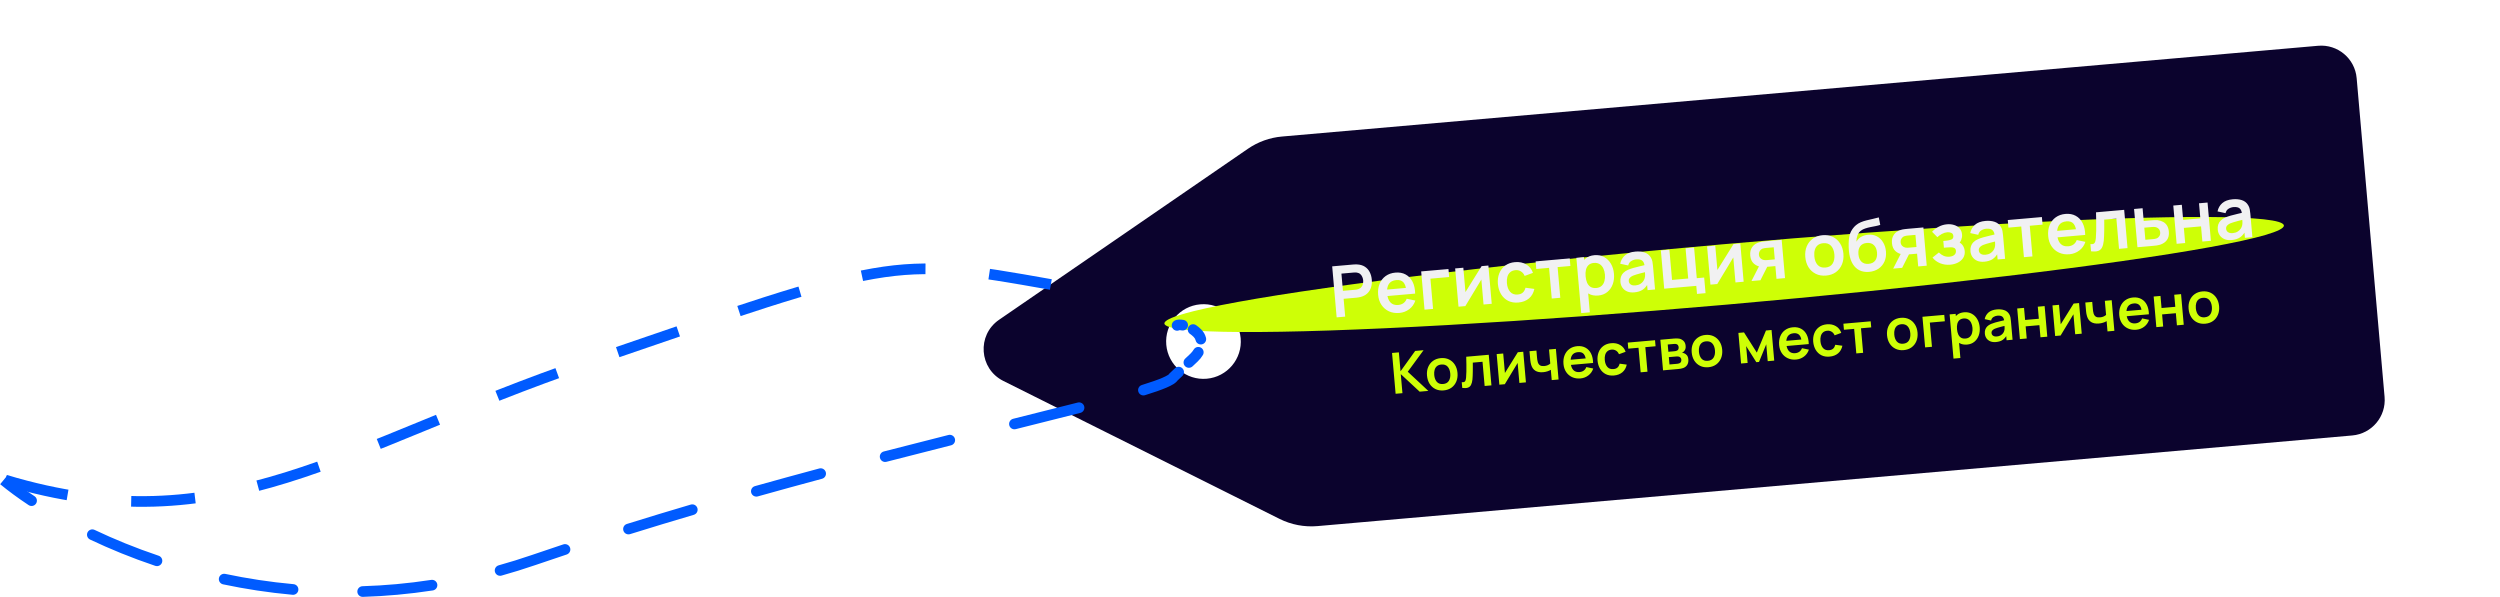
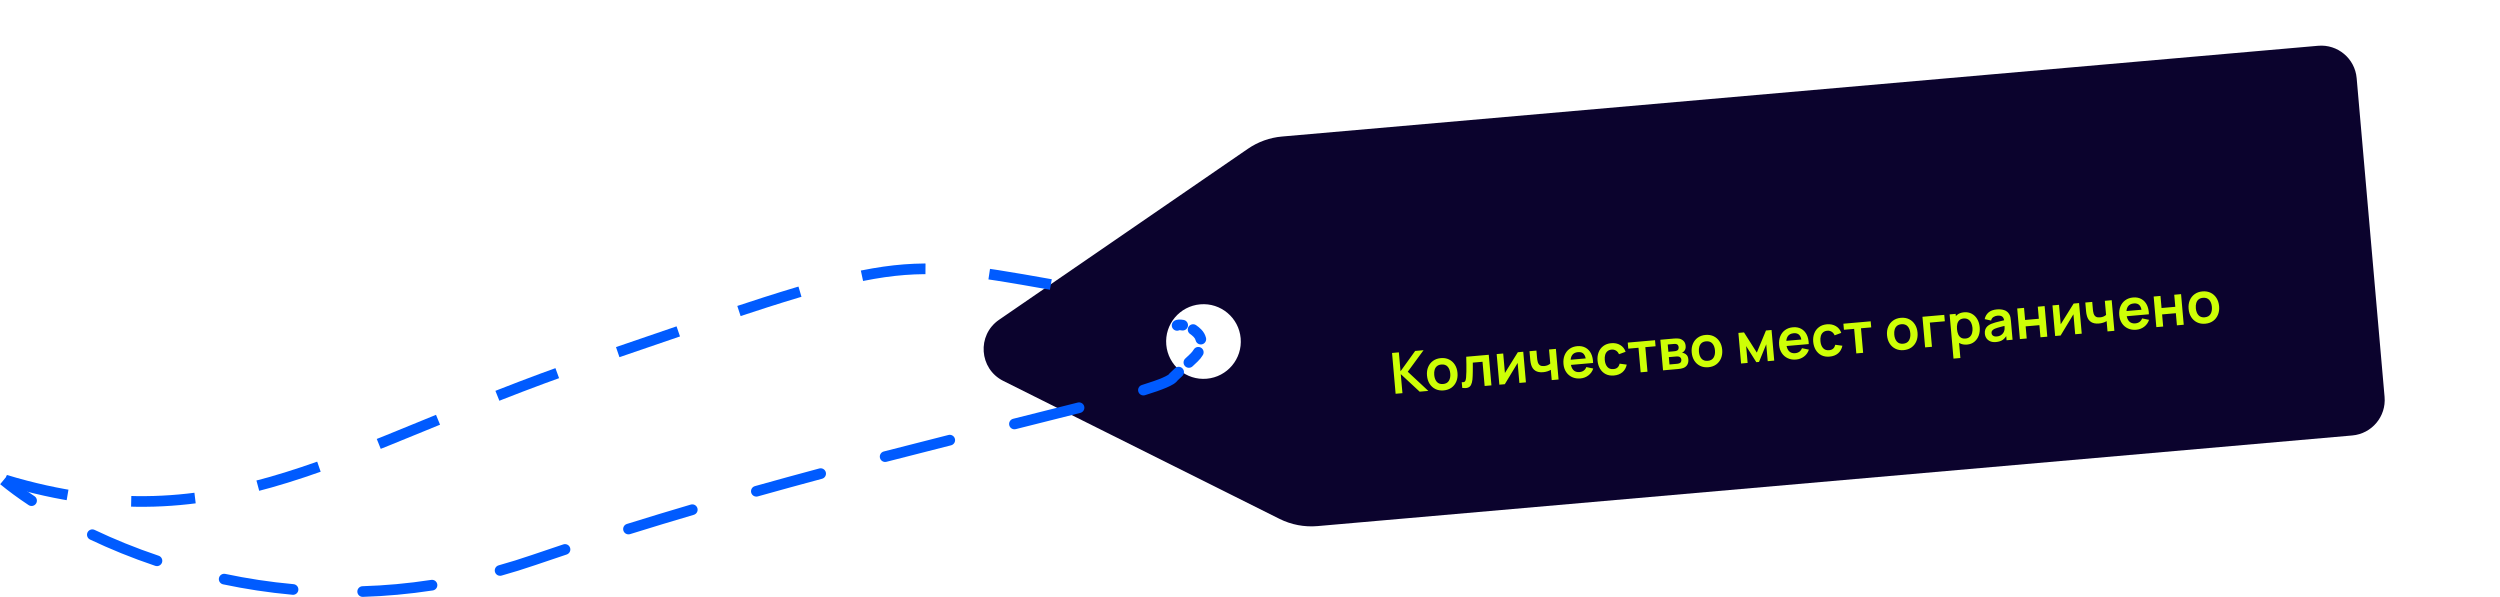
<svg xmlns="http://www.w3.org/2000/svg" width="703" height="168" viewBox="0 0 703 168" fill="none">
  <path fill-rule="evenodd" clip-rule="evenodd" d="M360.503 38.391C357.066 38.692 353.765 39.877 350.921 41.831L280.932 89.925C274.653 94.239 275.312 103.709 282.127 107.113L359.803 145.907C363.108 147.557 366.805 148.26 370.485 147.938L661.454 122.453C666.955 121.971 671.025 117.12 670.543 111.619L662.69 21.962C662.208 16.46 657.358 12.391 651.856 12.873L360.503 38.391ZM339.333 106.498C345.11 105.992 349.383 100.899 348.877 95.122C348.371 89.345 343.278 85.072 337.501 85.578C331.724 86.084 327.451 91.177 327.957 96.954C328.463 102.731 333.556 107.004 339.333 106.498Z" fill="#0B032D" />
  <g filter="url(#filter0_f_809_1031)">
-     <ellipse cx="484.831" cy="77.191" rx="158" ry="8.5" transform="rotate(-5.006 484.831 77.191)" fill="#CEFF06" />
-   </g>
-   <path d="M375.867 89.245L374.611 74.899L380.538 74.38C380.677 74.368 380.857 74.359 381.078 74.353C381.297 74.341 381.502 74.343 381.691 74.36C382.532 74.413 383.24 74.629 383.815 75.007C384.397 75.384 384.846 75.887 385.162 76.515C385.484 77.136 385.68 77.841 385.749 78.632C385.817 79.415 385.747 80.144 385.539 80.819C385.33 81.486 384.971 82.056 384.464 82.529C383.963 83.001 383.307 83.336 382.494 83.534C382.311 83.577 382.106 83.615 381.882 83.648C381.664 83.681 381.488 83.703 381.356 83.715L377.829 84.023L378.268 89.034L375.867 89.245ZM377.633 81.782L381.06 81.482C381.192 81.47 381.341 81.451 381.506 81.423C381.671 81.395 381.821 81.355 381.957 81.303C382.347 81.168 382.644 80.965 382.848 80.693C383.058 80.42 383.196 80.12 383.261 79.793C383.332 79.466 383.355 79.149 383.328 78.844C383.301 78.538 383.224 78.231 383.097 77.921C382.975 77.603 382.787 77.329 382.533 77.097C382.285 76.864 381.957 76.715 381.55 76.651C381.407 76.623 381.252 76.613 381.086 76.621C380.918 76.622 380.768 76.629 380.636 76.64L377.209 76.941L377.633 81.782ZM393.509 88C392.42 88.096 391.443 87.944 390.578 87.544C389.713 87.145 389.012 86.547 388.474 85.751C387.942 84.954 387.629 84.012 387.533 82.922C387.43 81.747 387.567 80.708 387.943 79.805C388.318 78.895 388.887 78.166 389.649 77.618C390.41 77.069 391.319 76.749 392.375 76.656C393.491 76.558 394.46 76.738 395.283 77.194C396.112 77.644 396.758 78.327 397.219 79.243C397.681 80.16 397.922 81.266 397.942 82.563L395.561 82.772L395.484 81.895C395.375 80.727 395.094 79.891 394.642 79.389C394.19 78.886 393.529 78.673 392.659 78.749C391.676 78.835 390.972 79.205 390.548 79.858C390.122 80.504 389.961 81.412 390.063 82.58C390.159 83.67 390.472 84.492 391.002 85.048C391.533 85.604 392.256 85.841 393.173 85.761C393.764 85.71 394.26 85.535 394.663 85.239C395.071 84.936 395.37 84.525 395.559 84.006L397.992 84.516C397.666 85.522 397.094 86.331 396.278 86.945C395.468 87.558 394.545 87.91 393.509 88ZM389.365 83.314L389.206 81.501L396.607 80.853L396.766 82.666L389.365 83.314ZM400.577 87.08L399.635 76.321L407.305 75.65L407.503 77.901L402.233 78.362L402.978 86.87L400.577 87.08ZM418.532 74.666L419.474 85.425L417.173 85.627L416.558 78.603L412.053 86.075L410.13 86.243L409.188 75.485L411.489 75.283L412.088 82.127L416.629 74.833L418.532 74.666ZM426.97 85.07C425.861 85.167 424.893 85.004 424.066 84.581C423.239 84.152 422.578 83.527 422.085 82.707C421.598 81.886 421.304 80.935 421.203 79.853C421.113 78.75 421.243 77.755 421.594 76.868C421.95 75.973 422.502 75.249 423.25 74.695C423.998 74.134 424.916 73.806 426.005 73.711C427.227 73.604 428.287 73.822 429.184 74.366C430.088 74.902 430.716 75.691 431.068 76.73L428.734 77.587C428.497 77.026 428.149 76.605 427.689 76.324C427.229 76.036 426.723 75.916 426.172 75.965C425.548 76.019 425.046 76.214 424.667 76.548C424.288 76.876 424.025 77.307 423.877 77.842C423.73 78.377 423.685 78.973 423.743 79.63C423.832 80.653 424.134 81.46 424.648 82.051C425.161 82.642 425.869 82.897 426.773 82.818C427.41 82.763 427.899 82.573 428.238 82.248C428.585 81.924 428.827 81.477 428.964 80.91L431.463 81.243C431.227 82.368 430.72 83.262 429.941 83.926C429.162 84.583 428.172 84.965 426.97 85.07ZM436.353 83.947L435.598 75.32L432.002 75.635L431.815 73.503L441.408 72.663L441.595 74.794L437.999 75.109L438.754 83.736L436.353 83.947ZM449.435 83.102C448.385 83.194 447.483 83.022 446.729 82.586C445.975 82.15 445.381 81.52 444.947 80.695C444.513 79.862 444.249 78.912 444.156 77.843C444.061 76.76 444.155 75.775 444.439 74.887C444.722 73.999 445.188 73.278 445.836 72.727C446.489 72.167 447.327 71.843 448.35 71.754C449.366 71.665 450.268 71.836 451.056 72.269C451.849 72.695 452.489 73.318 452.976 74.139C453.462 74.953 453.753 75.905 453.848 76.994C453.943 78.07 453.825 79.054 453.495 79.946C453.165 80.838 452.653 81.566 451.959 82.128C451.266 82.691 450.424 83.016 449.435 83.102ZM444.637 88.04L443.276 72.499L445.398 72.313L446.059 79.864L446.358 79.838L447.058 87.828L444.637 88.04ZM448.877 80.983C449.502 80.928 450.003 80.727 450.381 80.379C450.758 80.032 451.02 79.584 451.166 79.035C451.318 78.48 451.366 77.874 451.308 77.216C451.251 76.565 451.1 75.983 450.854 75.469C450.608 74.949 450.262 74.551 449.816 74.275C449.37 73.993 448.824 73.88 448.18 73.937C447.569 73.99 447.084 74.183 446.725 74.516C446.365 74.842 446.116 75.278 445.977 75.826C445.843 76.367 445.807 76.989 445.869 77.693C445.93 78.39 446.073 78.996 446.299 79.512C446.532 80.027 446.857 80.417 447.275 80.681C447.699 80.939 448.233 81.039 448.877 80.983ZM459.55 82.216C458.773 82.284 458.103 82.196 457.539 81.951C456.975 81.699 456.532 81.34 456.21 80.873C455.895 80.405 455.711 79.876 455.659 79.284C455.614 78.766 455.66 78.294 455.796 77.867C455.932 77.434 456.167 77.052 456.499 76.721C456.831 76.385 457.274 76.095 457.828 75.852C458.248 75.675 458.741 75.504 459.309 75.341C459.884 75.177 460.506 75.019 461.175 74.866C461.85 74.707 462.555 74.538 463.289 74.36L462.475 74.923C462.416 74.179 462.202 73.645 461.833 73.323C461.463 73.001 460.877 72.875 460.073 72.945C459.588 72.988 459.13 73.141 458.698 73.407C458.266 73.672 457.985 74.088 457.854 74.655L455.602 74.16C455.788 73.227 456.229 72.452 456.924 71.836C457.626 71.219 458.612 70.855 459.88 70.744C460.837 70.66 461.69 70.742 462.442 70.991C463.2 71.239 463.786 71.703 464.2 72.383C464.426 72.745 464.576 73.123 464.651 73.518C464.725 73.906 464.782 74.333 464.823 74.798L465.401 81.403L463.299 81.587L463.095 79.255L463.477 79.603C463.06 80.423 462.542 81.044 461.924 81.466C461.311 81.881 460.52 82.131 459.55 82.216ZM459.861 80.262C460.405 80.214 460.862 80.077 461.23 79.85C461.598 79.624 461.883 79.362 462.085 79.063C462.293 78.764 462.426 78.488 462.484 78.235C462.583 77.918 462.622 77.564 462.601 77.171C462.586 76.77 462.568 76.448 462.547 76.202L463.303 76.356C462.589 76.533 461.977 76.687 461.466 76.818C460.956 76.95 460.518 77.072 460.153 77.184C459.788 77.29 459.466 77.402 459.189 77.52C458.919 77.644 458.693 77.781 458.512 77.93C458.331 78.08 458.195 78.246 458.104 78.428C458.019 78.609 457.987 78.816 458.008 79.049C458.031 79.314 458.118 79.544 458.269 79.739C458.419 79.926 458.626 80.069 458.889 80.166C459.158 80.263 459.482 80.295 459.861 80.262ZM477.198 82.648L477 80.387L467.975 81.177L467.033 70.418L469.433 70.208L470.179 78.715L474.721 78.318L473.976 69.81L476.377 69.6L477.132 78.227L479.214 78.044L479.599 82.438L477.198 82.648ZM489.374 68.462L490.316 79.22L488.015 79.422L487.4 72.399L482.895 79.87L480.972 80.039L480.03 69.28L482.331 69.078L482.93 75.922L487.471 68.628L489.374 68.462ZM499.549 78.412L499.235 74.825L497.312 74.994C497.066 75.015 496.757 75.036 496.384 75.055C496.018 75.074 495.673 75.07 495.349 75.045C494.506 74.965 493.787 74.663 493.192 74.14C492.597 73.61 492.256 72.85 492.169 71.861C492.084 70.891 492.275 70.088 492.741 69.451C493.207 68.815 493.848 68.377 494.664 68.139C495.003 68.035 495.355 67.964 495.719 67.926C496.09 67.88 496.398 67.846 496.644 67.825L501.007 67.443L501.95 78.201L499.549 78.412ZM492.516 79.028L494.726 74.688L497.226 74.469L495.036 78.807L492.516 79.028ZM496.898 73.133L499.07 72.943L498.771 69.536L496.6 69.726C496.474 69.737 496.321 69.757 496.143 69.786C495.965 69.815 495.788 69.861 495.613 69.923C495.426 69.999 495.252 70.118 495.092 70.279C494.932 70.441 494.806 70.636 494.712 70.865C494.618 71.094 494.584 71.348 494.608 71.627C494.645 72.045 494.795 72.383 495.058 72.641C495.328 72.892 495.629 73.05 495.963 73.114C496.126 73.14 496.291 73.153 496.458 73.151C496.632 73.149 496.779 73.143 496.898 73.133ZM513.496 77.491C512.42 77.585 511.459 77.425 510.613 77.011C509.767 76.597 509.084 75.984 508.565 75.173C508.051 74.354 507.746 73.391 507.649 72.281C507.55 71.153 507.689 70.143 508.066 69.254C508.444 68.364 509.013 67.645 509.775 67.096C510.536 66.548 511.445 66.227 512.501 66.135C513.584 66.04 514.548 66.2 515.394 66.614C516.24 67.029 516.923 67.645 517.443 68.462C517.963 69.273 518.271 70.234 518.368 71.343C518.466 72.458 518.326 73.464 517.95 74.361C517.579 75.25 517.013 75.972 516.252 76.527C515.491 77.076 514.572 77.397 513.496 77.491ZM513.299 75.24C514.255 75.156 514.938 74.775 515.347 74.097C515.756 73.418 515.916 72.575 515.828 71.565C515.736 70.522 515.428 69.713 514.902 69.137C514.376 68.554 513.641 68.303 512.698 68.386C512.054 68.442 511.536 68.635 511.143 68.964C510.756 69.286 510.486 69.714 510.332 70.25C510.177 70.778 510.13 71.382 510.189 72.059C510.281 73.102 510.589 73.915 511.116 74.498C511.648 75.073 512.376 75.321 513.299 75.24ZM525.535 76.457C524.511 76.533 523.621 76.38 522.865 75.998C522.108 75.616 521.492 75.037 521.016 74.263C520.54 73.488 520.211 72.553 520.028 71.458C519.938 70.897 519.88 70.267 519.852 69.566C519.824 68.866 519.837 68.179 519.892 67.505C519.947 66.831 520.054 66.253 520.212 65.77C520.377 65.288 520.609 64.836 520.906 64.415C521.204 63.987 521.533 63.624 521.895 63.324C522.307 62.98 522.761 62.703 523.258 62.492C523.761 62.281 524.291 62.107 524.848 61.971C525.405 61.829 525.979 61.695 526.57 61.57C527.161 61.444 527.744 61.3 528.319 61.136L528.724 63.238C528.36 63.364 527.935 63.475 527.448 63.571C526.967 63.66 526.467 63.757 525.948 63.863C525.435 63.968 524.948 64.098 524.486 64.252C524.024 64.406 523.63 64.608 523.304 64.857C522.852 65.191 522.523 65.642 522.318 66.208C522.114 66.775 522.015 67.363 522.021 67.971C522.379 67.324 522.853 66.851 523.443 66.552C524.038 66.245 524.651 66.064 525.282 66.009C526.239 65.925 527.079 66.079 527.802 66.471C528.532 66.862 529.114 67.43 529.548 68.175C529.987 68.913 530.248 69.757 530.331 70.706C530.424 71.769 530.283 72.718 529.908 73.554C529.533 74.39 528.97 75.062 528.218 75.569C527.466 76.077 526.571 76.373 525.535 76.457ZM525.457 74.195C526.321 74.119 526.948 73.797 527.34 73.227C527.738 72.65 527.898 71.917 527.82 71.027C527.74 70.117 527.448 69.42 526.944 68.935C526.446 68.45 525.779 68.244 524.942 68.317C524.092 68.392 523.468 68.711 523.069 69.275C522.67 69.838 522.51 70.575 522.59 71.485C522.671 72.415 522.96 73.119 523.457 73.597C523.954 74.069 524.62 74.268 525.457 74.195ZM539.396 74.922L539.082 71.335L537.16 71.504C536.914 71.525 536.604 71.546 536.231 71.565C535.865 71.584 535.52 71.58 535.197 71.555C534.353 71.475 533.634 71.173 533.039 70.65C532.444 70.12 532.103 69.36 532.017 68.371C531.932 67.401 532.122 66.598 532.589 65.961C533.055 65.325 533.696 64.887 534.511 64.649C534.85 64.545 535.202 64.474 535.567 64.436C535.938 64.39 536.246 64.356 536.492 64.335L540.855 63.953L541.797 74.711L539.396 74.922ZM532.363 75.538L534.573 71.198L537.074 70.979L534.884 75.317L532.363 75.538ZM536.746 69.643L538.917 69.453L538.619 66.046L536.447 66.236C536.321 66.247 536.169 66.267 535.991 66.296C535.813 66.325 535.636 66.37 535.461 66.433C535.273 66.509 535.1 66.628 534.94 66.789C534.78 66.951 534.653 67.146 534.559 67.375C534.466 67.604 534.431 67.858 534.456 68.137C534.492 68.555 534.642 68.893 534.906 69.151C535.175 69.402 535.477 69.56 535.81 69.624C535.973 69.65 536.138 69.662 536.306 69.661C536.479 69.659 536.626 69.653 536.746 69.643ZM548.428 74.432C547.405 74.521 546.453 74.387 545.572 74.029C544.691 73.671 543.975 73.139 543.425 72.431L545.206 71C545.632 71.424 546.091 71.742 546.585 71.953C547.078 72.157 547.613 72.234 548.191 72.184C548.796 72.131 549.259 71.956 549.581 71.66C549.903 71.365 550.044 70.994 550.005 70.549C549.971 70.157 549.831 69.892 549.584 69.753C549.337 69.607 549.023 69.534 548.642 69.534C548.26 69.534 547.854 69.553 547.422 69.591L546.625 69.661L546.458 67.758L547.245 67.689C547.85 67.636 548.348 67.522 548.741 67.347C549.141 67.172 549.32 66.845 549.278 66.367C549.24 65.935 549.054 65.644 548.719 65.492C548.384 65.334 548.004 65.274 547.579 65.311C547.061 65.356 546.559 65.511 546.074 65.774C545.588 66.037 545.16 66.343 544.789 66.69L543.291 65.175C543.842 64.591 544.473 64.114 545.183 63.744C545.893 63.367 546.666 63.142 547.503 63.069C548.194 63.008 548.849 63.072 549.467 63.258C550.093 63.444 550.609 63.761 551.016 64.207C551.43 64.653 551.667 65.227 551.729 65.931C551.773 66.436 551.705 66.92 551.525 67.385C551.352 67.848 551.047 68.3 550.61 68.74L550.512 67.965C550.891 68.086 551.218 68.271 551.494 68.522C551.777 68.771 552.001 69.073 552.166 69.427C552.337 69.779 552.441 70.162 552.477 70.574C552.543 71.324 552.399 71.976 552.046 72.529C551.693 73.082 551.196 73.52 550.555 73.844C549.921 74.167 549.212 74.363 548.428 74.432ZM557.982 73.595C557.205 73.663 556.534 73.574 555.971 73.329C555.407 73.078 554.964 72.718 554.642 72.251C554.326 71.784 554.143 71.254 554.091 70.663C554.046 70.145 554.091 69.673 554.228 69.246C554.364 68.812 554.598 68.43 554.931 68.1C555.263 67.763 555.706 67.474 556.26 67.231C556.679 67.054 557.173 66.883 557.741 66.72C558.316 66.556 558.937 66.397 559.607 66.245C560.282 66.086 560.987 65.917 561.721 65.739L560.907 66.302C560.848 65.558 560.634 65.024 560.265 64.702C559.895 64.379 559.308 64.254 558.505 64.324C558.02 64.366 557.562 64.52 557.13 64.786C556.698 65.051 556.417 65.467 556.286 66.034L554.034 65.539C554.22 64.606 554.661 63.831 555.356 63.214C556.058 62.597 557.044 62.233 558.312 62.122C559.268 62.039 560.122 62.121 560.873 62.37C561.631 62.618 562.217 63.082 562.632 63.762C562.857 64.123 563.008 64.502 563.082 64.897C563.156 65.285 563.214 65.712 563.255 66.177L563.833 72.781L561.731 72.965L561.527 70.634L561.909 70.982C561.492 71.802 560.974 72.423 560.355 72.845C559.743 73.26 558.951 73.51 557.982 73.595ZM558.292 71.64C558.837 71.593 559.293 71.456 559.662 71.229C560.03 71.003 560.315 70.74 560.516 70.442C560.724 70.142 560.857 69.866 560.916 69.614C561.015 69.297 561.054 68.942 561.033 68.549C561.018 68.149 561 67.826 560.978 67.581L561.735 67.735C561.021 67.911 560.409 68.065 559.898 68.197C559.388 68.329 558.95 68.451 558.585 68.563C558.22 68.669 557.898 68.781 557.621 68.898C557.35 69.022 557.125 69.159 556.944 69.309C556.763 69.459 556.627 69.625 556.536 69.807C556.451 69.988 556.419 70.195 556.44 70.427C556.463 70.693 556.55 70.923 556.701 71.117C556.851 71.305 557.058 71.447 557.32 71.545C557.59 71.642 557.914 71.674 558.292 71.64ZM569.126 72.318L568.371 63.691L564.774 64.006L564.588 61.874L574.181 61.034L574.368 63.165L570.771 63.48L571.527 72.107L569.126 72.318ZM581.929 71.498C580.839 71.593 579.862 71.441 578.998 71.041C578.133 70.642 577.431 70.044 576.893 69.248C576.362 68.452 576.048 67.509 575.953 66.419C575.85 65.244 575.986 64.205 576.362 63.302C576.738 62.392 577.306 61.663 578.068 61.115C578.83 60.566 579.738 60.246 580.794 60.153C581.91 60.056 582.879 60.235 583.702 60.691C584.532 61.141 585.177 61.824 585.639 62.74C586.1 63.657 586.341 64.763 586.361 66.06L583.98 66.269L583.903 65.392C583.794 64.224 583.514 63.388 583.061 62.886C582.609 62.383 581.948 62.17 581.078 62.246C580.095 62.333 579.391 62.702 578.967 63.355C578.542 64.001 578.38 64.909 578.483 66.078C578.578 67.167 578.891 67.989 579.421 68.545C579.952 69.101 580.675 69.339 581.592 69.258C582.183 69.207 582.68 69.032 583.082 68.736C583.49 68.433 583.789 68.022 583.978 67.503L586.412 68.013C586.085 69.019 585.513 69.828 584.697 70.442C583.887 71.055 582.965 71.407 581.929 71.498ZM577.784 66.811L577.625 64.998L585.027 64.35L585.186 66.163L577.784 66.811ZM588 70.665L587.824 68.652C588.222 68.691 588.524 68.658 588.729 68.553C588.933 68.441 589.077 68.255 589.162 67.993C589.246 67.731 589.309 67.388 589.352 66.962C589.407 66.362 589.44 65.673 589.452 64.896C589.471 64.118 589.472 63.288 589.455 62.406C589.445 61.524 589.426 60.622 589.399 59.701L597.319 59.007L598.261 69.766L595.87 69.975L595.125 61.468L591.708 61.767C591.713 62.202 591.715 62.69 591.716 63.232C591.716 63.767 591.713 64.31 591.708 64.859C591.702 65.408 591.688 65.931 591.665 66.429C591.647 66.919 591.621 67.339 591.584 67.691C591.5 68.481 591.334 69.114 591.088 69.591C590.849 70.067 590.482 70.39 589.989 70.561C589.496 70.738 588.833 70.772 588 70.665ZM601.05 69.522L600.097 58.764L602.498 58.553L602.812 62.14L604.745 61.97C605.044 61.944 605.38 61.922 605.753 61.902C606.133 61.882 606.451 61.885 606.707 61.909C607.323 61.989 607.856 62.156 608.307 62.411C608.764 62.666 609.126 63.019 609.394 63.471C609.661 63.922 609.823 64.48 609.881 65.144C609.965 66.094 609.786 66.876 609.344 67.49C608.909 68.097 608.258 68.542 607.393 68.826C607.133 68.909 606.811 68.977 606.427 69.031C606.05 69.077 605.709 69.114 605.403 69.14L601.05 69.522ZM603.276 67.429L605.447 67.239C605.593 67.226 605.756 67.206 605.934 67.177C606.112 67.147 606.282 67.103 606.444 67.041C606.736 66.936 606.982 66.733 607.184 66.435C607.391 66.129 607.477 65.77 607.441 65.358C607.403 64.926 607.256 64.581 606.999 64.323C606.742 64.064 606.44 63.907 606.094 63.85C605.938 63.823 605.776 63.811 605.609 63.812C605.442 63.813 605.288 63.82 605.149 63.832L602.977 64.022L603.276 67.429ZM612.072 68.556L611.129 57.797L613.53 57.587L613.902 61.831L618.733 61.408L618.362 57.164L620.763 56.954L621.705 67.713L619.304 67.923L618.931 63.659L614.099 64.082L614.473 68.346L612.072 68.556ZM627.52 67.504C626.743 67.572 626.073 67.484 625.509 67.239C624.945 66.987 624.502 66.628 624.18 66.161C623.865 65.693 623.681 65.164 623.63 64.573C623.584 64.055 623.63 63.582 623.766 63.155C623.903 62.722 624.137 62.34 624.469 62.01C624.801 61.673 625.244 61.383 625.798 61.14C626.218 60.963 626.712 60.793 627.279 60.629C627.854 60.465 628.476 60.307 629.145 60.154C629.82 59.995 630.525 59.826 631.259 59.648L630.445 60.211C630.387 59.467 630.173 58.934 629.803 58.611C629.433 58.289 628.847 58.163 628.043 58.233C627.559 58.276 627.1 58.43 626.668 58.695C626.237 58.96 625.955 59.377 625.824 59.943L623.572 59.448C623.758 58.515 624.199 57.74 624.895 57.124C625.597 56.507 626.582 56.143 627.851 56.032C628.807 55.948 629.661 56.03 630.412 56.279C631.17 56.527 631.756 56.991 632.17 57.671C632.396 58.033 632.546 58.411 632.621 58.806C632.695 59.194 632.752 59.621 632.793 60.086L633.372 66.691L631.27 66.875L631.065 64.544L631.447 64.892C631.031 65.711 630.513 66.332 629.894 66.754C629.281 67.169 628.49 67.419 627.52 67.504ZM627.831 65.55C628.375 65.502 628.832 65.365 629.2 65.139C629.569 64.912 629.853 64.65 630.055 64.351C630.263 64.052 630.396 63.776 630.454 63.523C630.554 63.207 630.593 62.852 630.572 62.459C630.557 62.059 630.538 61.736 630.517 61.49L631.273 61.645C630.559 61.821 629.947 61.975 629.437 62.106C628.926 62.238 628.488 62.36 628.124 62.472C627.758 62.578 627.437 62.69 627.159 62.808C626.889 62.932 626.663 63.069 626.482 63.218C626.301 63.368 626.165 63.534 626.074 63.716C625.99 63.897 625.958 64.104 625.978 64.337C626.001 64.602 626.088 64.832 626.239 65.027C626.389 65.214 626.596 65.357 626.859 65.454C627.128 65.551 627.452 65.583 627.831 65.55Z" fill="#F1F1F2" />
+     </g>
  <path d="M392.447 110.728L391.442 99.252L393.362 99.084L393.828 104.407L397.945 98.682L400.304 98.476L395.863 104.534L401.643 109.922L399.205 110.136L393.898 105.204L394.367 110.56L392.447 110.728ZM405.951 109.786C405.09 109.861 404.321 109.733 403.644 109.402C402.968 109.07 402.421 108.58 402.006 107.931C401.595 107.277 401.351 106.506 401.273 105.618C401.194 104.715 401.305 103.908 401.607 103.196C401.909 102.484 402.364 101.909 402.974 101.47C403.583 101.031 404.31 100.775 405.155 100.701C406.021 100.625 406.792 100.753 407.469 101.084C408.146 101.416 408.693 101.909 409.109 102.563C409.524 103.212 409.771 103.98 409.848 104.867C409.927 105.76 409.815 106.565 409.514 107.282C409.217 107.993 408.765 108.571 408.156 109.015C407.546 109.454 406.811 109.711 405.951 109.786ZM405.793 107.985C406.558 107.918 407.104 107.613 407.431 107.071C407.759 106.528 407.887 105.853 407.816 105.045C407.743 104.211 407.496 103.564 407.076 103.102C406.655 102.636 406.067 102.436 405.313 102.502C404.797 102.547 404.383 102.701 404.068 102.964C403.759 103.222 403.543 103.564 403.42 103.993C403.296 104.416 403.258 104.898 403.305 105.44C403.379 106.274 403.626 106.925 404.047 107.391C404.472 107.852 405.054 108.05 405.793 107.985ZM411.184 109.087L411.043 107.477C411.362 107.508 411.603 107.481 411.767 107.397C411.931 107.308 412.046 107.159 412.113 106.95C412.181 106.74 412.232 106.465 412.266 106.125C412.31 105.645 412.336 105.094 412.346 104.472C412.361 103.849 412.362 103.186 412.348 102.48C412.34 101.774 412.325 101.053 412.303 100.316L418.639 99.761L419.393 108.368L417.48 108.535L416.884 101.729L414.151 101.969C414.154 102.317 414.156 102.707 414.157 103.141C414.157 103.569 414.155 104.003 414.15 104.442C414.146 104.882 414.135 105.3 414.116 105.698C414.102 106.09 414.081 106.427 414.052 106.708C413.984 107.34 413.852 107.847 413.655 108.228C413.463 108.609 413.17 108.867 412.775 109.004C412.381 109.145 411.85 109.173 411.184 109.087ZM428.337 98.911L429.091 107.518L427.25 107.68L426.758 102.061L423.154 108.038L421.616 108.173L420.862 99.566L422.703 99.405L423.183 104.88L426.815 99.045L428.337 98.911ZM436.342 106.883L436.088 103.99C435.804 104.165 435.474 104.312 435.099 104.43C434.729 104.548 434.337 104.626 433.923 104.662C433.036 104.74 432.309 104.603 431.743 104.251C431.182 103.898 430.791 103.349 430.57 102.603C430.503 102.389 430.449 102.166 430.407 101.934C430.371 101.697 430.341 101.482 430.319 101.292C430.302 101.095 430.289 100.946 430.28 100.845L430.097 98.757L432.042 98.587L432.224 100.675C432.235 100.792 432.255 100.964 432.286 101.192C432.316 101.414 432.365 101.634 432.432 101.853C432.57 102.269 432.781 102.564 433.064 102.738C433.347 102.911 433.735 102.976 434.229 102.933C434.612 102.899 434.945 102.819 435.228 102.693C435.511 102.566 435.747 102.417 435.936 102.245L435.588 98.276L437.517 98.107L438.27 106.714L436.342 106.883ZM444.431 106.416C443.56 106.492 442.778 106.37 442.086 106.051C441.394 105.731 440.833 105.253 440.403 104.616C439.977 103.979 439.727 103.225 439.65 102.353C439.568 101.413 439.677 100.582 439.978 99.859C440.278 99.132 440.733 98.548 441.343 98.11C441.952 97.671 442.679 97.414 443.524 97.34C444.416 97.262 445.192 97.406 445.85 97.771C446.513 98.13 447.03 98.677 447.399 99.41C447.768 100.143 447.961 101.029 447.977 102.066L446.072 102.233L446.011 101.531C445.924 100.597 445.699 99.928 445.337 99.526C444.976 99.124 444.447 98.954 443.751 99.015C442.964 99.084 442.401 99.379 442.062 99.902C441.721 100.419 441.592 101.145 441.674 102.08C441.751 102.951 442.001 103.609 442.425 104.054C442.85 104.498 443.429 104.689 444.162 104.624C444.635 104.583 445.032 104.444 445.354 104.207C445.681 103.964 445.919 103.635 446.071 103.221L448.018 103.628C447.756 104.433 447.299 105.08 446.646 105.571C445.998 106.062 445.26 106.343 444.431 106.416ZM441.115 102.667L440.988 101.216L446.91 100.698L447.037 102.148L441.115 102.667ZM453.844 105.591C452.957 105.669 452.182 105.539 451.521 105.2C450.859 104.857 450.331 104.357 449.936 103.701C449.547 103.045 449.311 102.284 449.23 101.418C449.158 100.536 449.263 99.739 449.543 99.029C449.828 98.314 450.27 97.734 450.868 97.291C451.466 96.843 452.201 96.58 453.072 96.504C454.05 96.418 454.898 96.593 455.616 97.028C456.338 97.457 456.841 98.088 457.122 98.92L455.255 99.605C455.066 99.156 454.787 98.819 454.42 98.594C454.052 98.364 453.647 98.269 453.206 98.307C452.707 98.351 452.305 98.507 452.002 98.774C451.699 99.036 451.488 99.381 451.37 99.809C451.252 100.237 451.216 100.714 451.263 101.24C451.334 102.058 451.575 102.704 451.986 103.176C452.397 103.649 452.964 103.853 453.686 103.79C454.196 103.746 454.587 103.594 454.859 103.334C455.136 103.074 455.33 102.717 455.44 102.263L457.439 102.53C457.25 103.43 456.844 104.145 456.221 104.676C455.598 105.202 454.806 105.507 453.844 105.591ZM461.351 104.693L460.746 97.791L457.869 98.043L457.72 96.338L465.395 95.666L465.544 97.371L462.667 97.623L463.272 104.525L461.351 104.693ZM467.643 104.142L466.889 95.535L470.802 95.192C471.084 95.167 471.348 95.16 471.595 95.171C471.842 95.181 472.056 95.203 472.235 95.235C472.66 95.321 473.048 95.528 473.398 95.856C473.747 96.179 473.949 96.651 474.004 97.273C474.036 97.639 474.004 97.947 473.908 98.197C473.812 98.441 473.675 98.651 473.497 98.827C473.414 98.909 473.326 98.981 473.235 99.042C473.144 99.104 473.052 99.155 472.959 99.195C473.169 99.209 473.371 99.253 473.565 99.327C473.87 99.445 474.133 99.636 474.354 99.9C474.581 100.164 474.716 100.551 474.761 101.061C474.812 101.64 474.714 102.141 474.467 102.564C474.225 102.982 473.843 103.291 473.32 103.492C473.128 103.562 472.906 103.622 472.653 103.671C472.4 103.714 472.14 103.748 471.875 103.771L467.643 104.142ZM469.458 102.489L471.609 102.301C471.721 102.291 471.842 102.27 471.973 102.237C472.104 102.204 472.221 102.164 472.324 102.118C472.509 102.032 472.637 101.898 472.706 101.715C472.781 101.532 472.81 101.344 472.794 101.153C472.771 100.893 472.686 100.691 472.54 100.549C472.399 100.401 472.235 100.308 472.05 100.271C471.94 100.237 471.821 100.224 471.693 100.23C471.57 100.23 471.468 100.233 471.389 100.24L469.277 100.425L469.458 102.489ZM469.145 98.919L470.739 98.779C470.903 98.765 471.062 98.743 471.215 98.713C471.372 98.678 471.502 98.632 471.604 98.575C471.773 98.49 471.891 98.362 471.956 98.191C472.027 98.019 472.053 97.832 472.035 97.63C472.017 97.417 471.952 97.23 471.842 97.069C471.736 96.901 471.58 96.797 471.373 96.756C471.235 96.715 471.071 96.7 470.879 96.711C470.692 96.722 470.573 96.73 470.519 96.735L468.965 96.871L469.145 98.919ZM480.385 103.267C479.524 103.342 478.755 103.214 478.078 102.882C477.401 102.551 476.855 102.061 476.44 101.412C476.029 100.757 475.785 99.986 475.707 99.099C475.628 98.196 475.739 97.388 476.041 96.677C476.343 95.965 476.798 95.39 477.408 94.951C478.017 94.512 478.744 94.255 479.589 94.181C480.455 94.106 481.226 94.234 481.903 94.565C482.58 94.897 483.126 95.389 483.542 96.044C483.958 96.692 484.205 97.461 484.282 98.348C484.36 99.24 484.249 100.045 483.948 100.762C483.651 101.474 483.199 102.051 482.59 102.495C481.98 102.934 481.245 103.191 480.385 103.267ZM480.227 101.466C480.992 101.399 481.538 101.094 481.865 100.551C482.192 100.009 482.321 99.334 482.25 98.526C482.177 97.692 481.93 97.044 481.51 96.583C481.089 96.117 480.501 95.916 479.747 95.983C479.231 96.028 478.816 96.182 478.502 96.445C478.193 96.702 477.977 97.045 477.853 97.474C477.73 97.897 477.692 98.379 477.739 98.921C477.812 99.755 478.059 100.405 478.48 100.872C478.906 101.332 479.488 101.53 480.227 101.466ZM489.59 102.22L488.836 93.612L490.414 93.474L494.019 99.149L496.59 92.933L498.16 92.796L498.914 101.403L497.081 101.563L496.666 96.822L494.635 101.778L493.878 101.844L491.016 97.316L491.431 102.058L489.59 102.22ZM505.074 101.104C504.203 101.181 503.421 101.059 502.729 100.739C502.037 100.42 501.476 99.942 501.046 99.305C500.62 98.668 500.37 97.913 500.293 97.042C500.211 96.102 500.32 95.27 500.621 94.548C500.921 93.82 501.376 93.237 501.985 92.798C502.595 92.359 503.322 92.103 504.167 92.029C505.059 91.951 505.835 92.094 506.493 92.46C507.156 92.819 507.673 93.365 508.042 94.099C508.411 94.832 508.604 95.717 508.62 96.754L506.715 96.921L506.654 96.22C506.567 95.285 506.342 94.617 505.98 94.215C505.618 93.813 505.09 93.642 504.394 93.703C503.607 93.772 503.044 94.068 502.704 94.59C502.364 95.107 502.235 95.833 502.317 96.768C502.393 97.64 502.644 98.298 503.068 98.742C503.493 99.187 504.071 99.377 504.805 99.313C505.277 99.272 505.675 99.132 505.997 98.895C506.323 98.653 506.562 98.324 506.713 97.909L508.66 98.317C508.399 99.121 507.942 99.769 507.289 100.26C506.641 100.75 505.903 101.032 505.074 101.104ZM501.758 97.355L501.631 95.905L507.552 95.386L507.679 96.837L501.758 97.355ZM514.487 100.28C513.6 100.358 512.825 100.227 512.164 99.889C511.502 99.546 510.974 99.046 510.579 98.39C510.19 97.733 509.954 96.972 509.873 96.106C509.801 95.224 509.905 94.428 510.186 93.718C510.471 93.002 510.913 92.423 511.511 91.98C512.109 91.531 512.844 91.269 513.715 91.192C514.693 91.107 515.54 91.282 516.258 91.717C516.981 92.146 517.484 92.776 517.765 93.608L515.898 94.294C515.709 93.845 515.43 93.508 515.063 93.283C514.694 93.053 514.29 92.957 513.849 92.996C513.349 93.04 512.948 93.195 512.645 93.463C512.341 93.725 512.131 94.07 512.013 94.498C511.895 94.925 511.859 95.403 511.905 95.928C511.977 96.747 512.218 97.392 512.629 97.865C513.04 98.337 513.607 98.542 514.329 98.479C514.839 98.434 515.23 98.282 515.502 98.023C515.779 97.763 515.972 97.406 516.083 96.952L518.081 97.219C517.893 98.118 517.487 98.834 516.864 99.365C516.241 99.891 515.449 100.196 514.487 100.28ZM521.994 99.381L521.389 92.48L518.512 92.732L518.363 91.026L526.037 90.354L526.187 92.06L523.31 92.312L523.914 99.213L521.994 99.381ZM535.315 98.456C534.454 98.531 533.685 98.403 533.009 98.071C532.332 97.74 531.786 97.25 531.37 96.601C530.959 95.946 530.715 95.175 530.637 94.288C530.558 93.385 530.67 92.577 530.971 91.865C531.273 91.154 531.729 90.579 532.338 90.14C532.947 89.701 533.674 89.444 534.519 89.37C535.385 89.294 536.157 89.422 536.833 89.754C537.51 90.085 538.057 90.578 538.473 91.233C538.888 91.881 539.135 92.65 539.213 93.537C539.291 94.429 539.179 95.234 538.878 95.951C538.582 96.662 538.129 97.24 537.52 97.684C536.911 98.123 536.176 98.38 535.315 98.456ZM535.157 96.654C535.922 96.588 536.468 96.283 536.796 95.74C537.123 95.197 537.251 94.522 537.18 93.715C537.107 92.881 536.86 92.233 536.44 91.772C536.019 91.305 535.431 91.105 534.677 91.171C534.162 91.217 533.747 91.371 533.432 91.634C533.123 91.891 532.907 92.234 532.784 92.662C532.66 93.085 532.622 93.568 532.67 94.11C532.743 94.944 532.99 95.594 533.411 96.061C533.836 96.521 534.419 96.719 535.157 96.654ZM541.345 97.686L540.592 89.079L546.728 88.542L546.886 90.343L542.67 90.712L543.266 97.518L541.345 97.686ZM553.161 96.892C552.321 96.966 551.6 96.829 550.996 96.48C550.393 96.131 549.918 95.627 549.571 94.966C549.224 94.301 549.012 93.54 548.937 92.685C548.862 91.819 548.937 91.031 549.164 90.32C549.391 89.61 549.763 89.034 550.281 88.592C550.804 88.145 551.475 87.885 552.293 87.814C553.106 87.742 553.828 87.88 554.457 88.226C555.092 88.567 555.604 89.066 555.994 89.722C556.383 90.373 556.615 91.135 556.692 92.006C556.767 92.867 556.673 93.654 556.409 94.368C556.145 95.081 555.735 95.663 555.18 96.113C554.626 96.564 553.952 96.823 553.161 96.892ZM549.323 100.842L548.234 88.41L549.931 88.261L550.46 94.302L550.699 94.281L551.259 100.673L549.323 100.842ZM552.715 95.197C553.214 95.153 553.615 94.992 553.917 94.714C554.22 94.436 554.429 94.078 554.546 93.639C554.668 93.195 554.706 92.71 554.66 92.184C554.614 91.663 554.493 91.197 554.296 90.786C554.099 90.37 553.822 90.051 553.466 89.831C553.109 89.605 552.672 89.515 552.157 89.56C551.668 89.603 551.28 89.757 550.993 90.023C550.705 90.284 550.506 90.634 550.394 91.072C550.288 91.504 550.259 92.002 550.308 92.565C550.357 93.123 550.472 93.608 550.653 94.02C550.839 94.432 551.099 94.744 551.433 94.956C551.772 95.162 552.2 95.242 552.715 95.197ZM561.253 96.184C560.631 96.238 560.095 96.167 559.644 95.971C559.193 95.77 558.839 95.482 558.581 95.109C558.329 94.735 558.182 94.311 558.141 93.838C558.104 93.424 558.141 93.046 558.25 92.704C558.359 92.358 558.546 92.052 558.812 91.788C559.078 91.518 559.432 91.287 559.876 91.093C560.211 90.951 560.606 90.814 561.06 90.684C561.52 90.552 562.018 90.426 562.553 90.304C563.093 90.176 563.657 90.041 564.244 89.899L563.593 90.349C563.546 89.754 563.375 89.327 563.079 89.069C562.784 88.811 562.314 88.711 561.672 88.767C561.284 88.801 560.917 88.924 560.572 89.136C560.226 89.349 560.001 89.681 559.896 90.135L558.095 89.739C558.243 88.992 558.596 88.373 559.152 87.879C559.714 87.386 560.502 87.095 561.517 87.006C562.282 86.939 562.965 87.005 563.566 87.204C564.173 87.402 564.641 87.773 564.973 88.317C565.153 88.606 565.274 88.909 565.333 89.225C565.393 89.536 565.439 89.877 565.471 90.249L565.934 95.533L564.253 95.68L564.089 93.815L564.395 94.094C564.061 94.749 563.647 95.246 563.152 95.584C562.662 95.916 562.029 96.116 561.253 96.184ZM561.502 94.62C561.937 94.582 562.302 94.472 562.597 94.291C562.892 94.11 563.12 93.9 563.281 93.661C563.447 93.422 563.554 93.201 563.6 92.999C563.68 92.746 563.711 92.462 563.694 92.147C563.682 91.827 563.668 91.569 563.65 91.372L564.255 91.496C563.684 91.637 563.195 91.76 562.786 91.865C562.378 91.971 562.028 92.069 561.736 92.158C561.443 92.243 561.186 92.332 560.964 92.427C560.748 92.526 560.568 92.635 560.423 92.755C560.278 92.875 560.169 93.008 560.096 93.153C560.029 93.298 560.003 93.464 560.019 93.65C560.038 93.862 560.108 94.046 560.228 94.202C560.348 94.352 560.514 94.466 560.724 94.544C560.94 94.621 561.199 94.647 561.502 94.62ZM567.993 95.353L567.239 86.746L569.16 86.577L569.457 89.972L573.322 89.634L573.025 86.239L574.946 86.07L575.699 94.677L573.779 94.846L573.48 91.435L569.615 91.773L569.914 95.184L567.993 95.353ZM584.63 85.222L585.384 93.829L583.543 93.991L583.05 88.372L579.446 94.349L577.908 94.484L577.154 85.877L578.995 85.716L579.475 91.191L583.108 85.356L584.63 85.222ZM592.634 93.194L592.381 90.301C592.096 90.476 591.766 90.623 591.391 90.741C591.022 90.859 590.63 90.937 590.215 90.973C589.328 91.051 588.601 90.913 588.035 90.561C587.474 90.209 587.083 89.66 586.863 88.913C586.796 88.7 586.741 88.477 586.7 88.245C586.663 88.007 586.633 87.793 586.611 87.603C586.594 87.406 586.581 87.257 586.572 87.156L586.389 85.068L588.334 84.898L588.517 86.986C588.527 87.103 588.547 87.275 588.578 87.502C588.608 87.725 588.657 87.945 588.724 88.164C588.863 88.58 589.073 88.875 589.356 89.049C589.639 89.222 590.027 89.287 590.521 89.244C590.904 89.21 591.237 89.13 591.52 89.004C591.804 88.877 592.04 88.728 592.228 88.556L591.88 84.587L593.809 84.418L594.563 93.025L592.634 93.194ZM600.723 92.727C599.852 92.803 599.07 92.681 598.379 92.362C597.687 92.042 597.126 91.564 596.695 90.927C596.27 90.29 596.019 89.536 595.943 88.664C595.86 87.724 595.97 86.893 596.27 86.17C596.571 85.443 597.025 84.859 597.635 84.421C598.244 83.982 598.971 83.725 599.816 83.651C600.709 83.573 601.484 83.717 602.142 84.082C602.806 84.441 603.322 84.988 603.691 85.721C604.061 86.454 604.253 87.34 604.269 88.377L602.365 88.544L602.303 87.842C602.216 86.908 601.991 86.239 601.63 85.837C601.268 85.435 600.739 85.265 600.043 85.326C599.257 85.395 598.694 85.69 598.354 86.213C598.014 86.73 597.885 87.456 597.966 88.391C598.043 89.262 598.293 89.92 598.718 90.365C599.142 90.809 599.721 91 600.454 90.935C600.927 90.894 601.324 90.755 601.646 90.518C601.973 90.275 602.212 89.946 602.363 89.531L604.31 89.939C604.048 90.744 603.591 91.391 602.938 91.882C602.29 92.373 601.552 92.654 600.723 92.727ZM597.408 88.978L597.281 87.527L603.202 87.009L603.329 88.459L597.408 88.978ZM606.362 91.992L605.608 83.385L607.529 83.217L607.826 86.612L611.691 86.273L611.394 82.878L613.314 82.71L614.068 91.317L612.148 91.485L611.849 88.074L607.984 88.413L608.282 91.824L606.362 91.992ZM620.115 91.028C619.255 91.104 618.486 90.976 617.809 90.644C617.132 90.312 616.586 89.822 616.17 89.173C615.76 88.519 615.515 87.748 615.438 86.861C615.359 85.957 615.47 85.15 615.772 84.438C616.073 83.726 616.529 83.151 617.138 82.712C617.748 82.273 618.475 82.017 619.319 81.943C620.186 81.867 620.957 81.995 621.634 82.327C622.311 82.658 622.857 83.151 623.273 83.805C623.689 84.454 623.935 85.222 624.013 86.109C624.091 87.002 623.98 87.807 623.678 88.524C623.382 89.235 622.929 89.813 622.32 90.257C621.711 90.696 620.976 90.953 620.115 91.028ZM619.957 89.227C620.723 89.16 621.269 88.855 621.596 88.313C621.923 87.77 622.051 87.095 621.981 86.287C621.908 85.453 621.661 84.806 621.24 84.345C620.819 83.878 620.232 83.678 619.477 83.744C618.962 83.789 618.547 83.943 618.233 84.207C617.923 84.464 617.707 84.807 617.584 85.235C617.461 85.658 617.422 86.141 617.47 86.683C617.543 87.517 617.79 88.167 618.211 88.633C618.637 89.094 619.219 89.292 619.957 89.227Z" fill="#CEFF06" />
  <path d="M150 157.5L150.487 158.919L150 157.5ZM330 106L328.97 104.909L328.797 105.073L328.683 105.282L330 106ZM329.939 90.439C329.354 91.025 329.354 91.975 329.939 92.561C330.525 93.146 331.475 93.146 332.061 92.561L329.939 90.439ZM335.753 100.566L334.724 99.476L335.753 100.566ZM336.728 93.7L335.663 94.756L336.728 93.7ZM8.049 142.036C8.739 142.493 9.67 142.304 10.128 141.614C10.585 140.923 10.396 139.992 9.706 139.535L8.049 142.036ZM26.609 149.008C25.861 148.652 24.966 148.97 24.61 149.719C24.255 150.467 24.573 151.362 25.321 151.717L26.609 149.008ZM43.661 159.116C44.446 159.38 45.297 158.957 45.561 158.172C45.825 157.387 45.402 156.536 44.617 156.272L43.661 159.116ZM63.348 161.381C62.538 161.21 61.742 161.729 61.571 162.539C61.4 163.35 61.918 164.146 62.728 164.317L63.348 161.381ZM82.27 167.255C83.095 167.329 83.825 166.721 83.899 165.896C83.973 165.07 83.365 164.341 82.54 164.267L82.27 167.255ZM101.937 164.843C101.109 164.869 100.458 165.561 100.484 166.389C100.509 167.217 101.201 167.867 102.029 167.842L101.937 164.843ZM121.711 166.031C122.53 165.905 123.091 165.14 122.965 164.321C122.84 163.502 122.074 162.94 121.255 163.066L121.711 166.031ZM140.224 158.97C139.426 159.193 138.959 160.02 139.182 160.818C139.405 161.616 140.232 162.082 141.03 161.859L140.224 158.97ZM159.354 155.928C160.14 155.667 160.566 154.818 160.305 154.032C160.044 153.246 159.195 152.82 158.409 153.08L159.354 155.928ZM176.284 147.333C175.493 147.58 175.052 148.421 175.299 149.212C175.545 150.003 176.386 150.444 177.177 150.197L176.284 147.333ZM195.098 144.764C195.893 144.529 196.347 143.695 196.112 142.901C195.878 142.106 195.044 141.652 194.249 141.886L195.098 144.764ZM212.281 136.701C211.483 136.925 211.018 137.753 211.242 138.55C211.466 139.348 212.294 139.813 213.091 139.589L212.281 136.701ZM231.156 134.632C231.956 134.417 232.431 133.595 232.216 132.795C232.001 131.994 231.178 131.52 230.378 131.735L231.156 134.632ZM248.525 126.953C247.723 127.161 247.241 127.979 247.449 128.781C247.656 129.583 248.475 130.065 249.277 129.857L248.525 126.953ZM267.437 125.224C268.241 125.021 268.728 124.206 268.526 123.403C268.323 122.599 267.508 122.112 266.704 122.315L267.437 125.224ZM284.896 117.763C284.093 117.964 283.604 118.778 283.804 119.582C284.004 120.386 284.818 120.875 285.622 120.674L284.896 117.763ZM303.803 116.102C304.605 115.896 305.089 115.079 304.884 114.276C304.678 113.474 303.861 112.99 303.058 113.196L303.803 116.102ZM321.089 108.263C320.297 108.508 319.854 109.348 320.099 110.14C320.344 110.931 321.184 111.374 321.975 111.129L321.089 108.263ZM332.468 105.732C333.071 105.163 333.098 104.214 332.529 103.612C331.96 103.009 331.011 102.982 330.408 103.551L332.468 105.732ZM333.285 100.834C332.683 101.403 332.656 102.352 333.225 102.955C333.793 103.557 334.743 103.584 335.345 103.015L333.285 100.834ZM338.249 99.831C338.673 99.119 338.439 98.198 337.728 97.774C337.016 97.35 336.095 97.584 335.671 98.295L338.249 99.831ZM336.217 95.724C336.418 96.528 337.232 97.016 338.036 96.816C338.84 96.615 339.328 95.8 339.127 94.997L336.217 95.724ZM336.344 91.436C335.66 90.97 334.726 91.146 334.26 91.831C333.793 92.515 333.97 93.448 334.654 93.915L336.344 91.436ZM332.296 92.916C333.111 93.066 333.893 92.527 334.043 91.713C334.193 90.898 333.654 90.116 332.839 89.966L332.296 92.916ZM0.045 136.157C2.303 138.02 4.983 140.005 8.049 142.036L9.706 139.535C6.717 137.555 4.123 135.632 1.955 133.843L0.045 136.157ZM25.321 151.717C30.871 154.356 37.01 156.879 43.661 159.116L44.617 156.272C38.083 154.075 32.055 151.597 26.609 149.008L25.321 151.717ZM62.728 164.317C68.951 165.631 75.479 166.643 82.27 167.255L82.54 164.267C75.872 163.666 69.46 162.672 63.348 161.381L62.728 164.317ZM102.029 167.842C108.428 167.644 114.998 167.063 121.711 166.031L121.255 163.066C114.666 164.079 108.217 164.649 101.937 164.843L102.029 167.842ZM141.03 161.859C144.161 160.985 147.314 160.007 150.487 158.919L149.513 156.081C146.396 157.151 143.298 158.111 140.224 158.97L141.03 161.859ZM150.487 158.919C153.438 157.907 156.395 156.91 159.354 155.928L158.409 153.08C155.441 154.065 152.474 155.065 149.513 156.081L150.487 158.919ZM177.177 150.197C183.183 148.324 189.168 146.513 195.098 144.764L194.249 141.886C188.305 143.64 182.306 145.455 176.284 147.333L177.177 150.197ZM213.091 139.589C219.222 137.869 225.257 136.217 231.156 134.632L230.378 131.735C224.469 133.322 218.424 134.977 212.281 136.701L213.091 139.589ZM249.277 129.857C255.571 128.228 261.642 126.684 267.437 125.224L266.704 122.315C260.905 123.776 254.827 125.322 248.525 126.953L249.277 129.857ZM285.622 120.674C292.293 119.011 298.394 117.487 303.803 116.102L303.058 113.196C297.661 114.579 291.568 116.1 284.896 117.763L285.622 120.674ZM321.975 111.129C324.49 110.351 326.542 109.638 328.045 108.991C328.795 108.668 329.448 108.345 329.967 108.018C330.437 107.722 330.998 107.303 331.317 106.718L328.683 105.282C328.751 105.158 328.752 105.238 328.369 105.479C328.034 105.69 327.539 105.943 326.859 106.236C325.503 106.82 323.571 107.495 321.089 108.263L321.975 111.129ZM331.03 107.091L332.468 105.732L330.408 103.551L328.97 104.909L331.03 107.091ZM335.345 103.015L336.783 101.657L334.724 99.476L333.285 100.834L335.345 103.015ZM336.783 101.657C337.354 101.118 337.851 100.498 338.249 99.831L335.671 98.295C335.417 98.723 335.094 99.126 334.724 99.476L336.783 101.657ZM339.127 94.997C338.913 94.138 338.475 93.331 337.793 92.644L335.663 94.756C335.959 95.055 336.131 95.381 336.217 95.724L339.127 94.997ZM337.793 92.644C337.326 92.172 336.836 91.772 336.344 91.436L334.654 93.915C334.995 94.147 335.335 94.425 335.663 94.756L337.793 92.644ZM332.839 89.966C332.339 89.874 331.864 89.837 331.451 89.86C331.246 89.871 331.022 89.899 330.801 89.958C330.624 90.006 330.254 90.125 329.939 90.439L332.061 92.561C331.927 92.694 331.799 92.765 331.732 92.798C331.66 92.833 331.606 92.849 331.585 92.854C331.544 92.865 331.549 92.859 331.615 92.855C331.744 92.848 331.977 92.857 332.296 92.916L332.839 89.966Z" fill="#005BFF" />
  <path d="M1.5 135C63 153.5 96.2 125.6 165 102C251 72.5 250.5 72.001 295.5 80" stroke="#005BFF" stroke-width="3" stroke-dasharray="18 18" />
  <defs>
    <filter id="filter0_f_809_1031" x="266.832" y="0.41" width="435.998" height="153.562" filterUnits="userSpaceOnUse" color-interpolation-filters="sRGB">
      <feFlood flood-opacity="0" result="BackgroundImageFix" />
      <feBlend mode="normal" in="SourceGraphic" in2="BackgroundImageFix" result="shape" />
      <feGaussianBlur stdDeviation="30.3" result="effect1_foregroundBlur_809_1031" />
    </filter>
  </defs>
</svg>